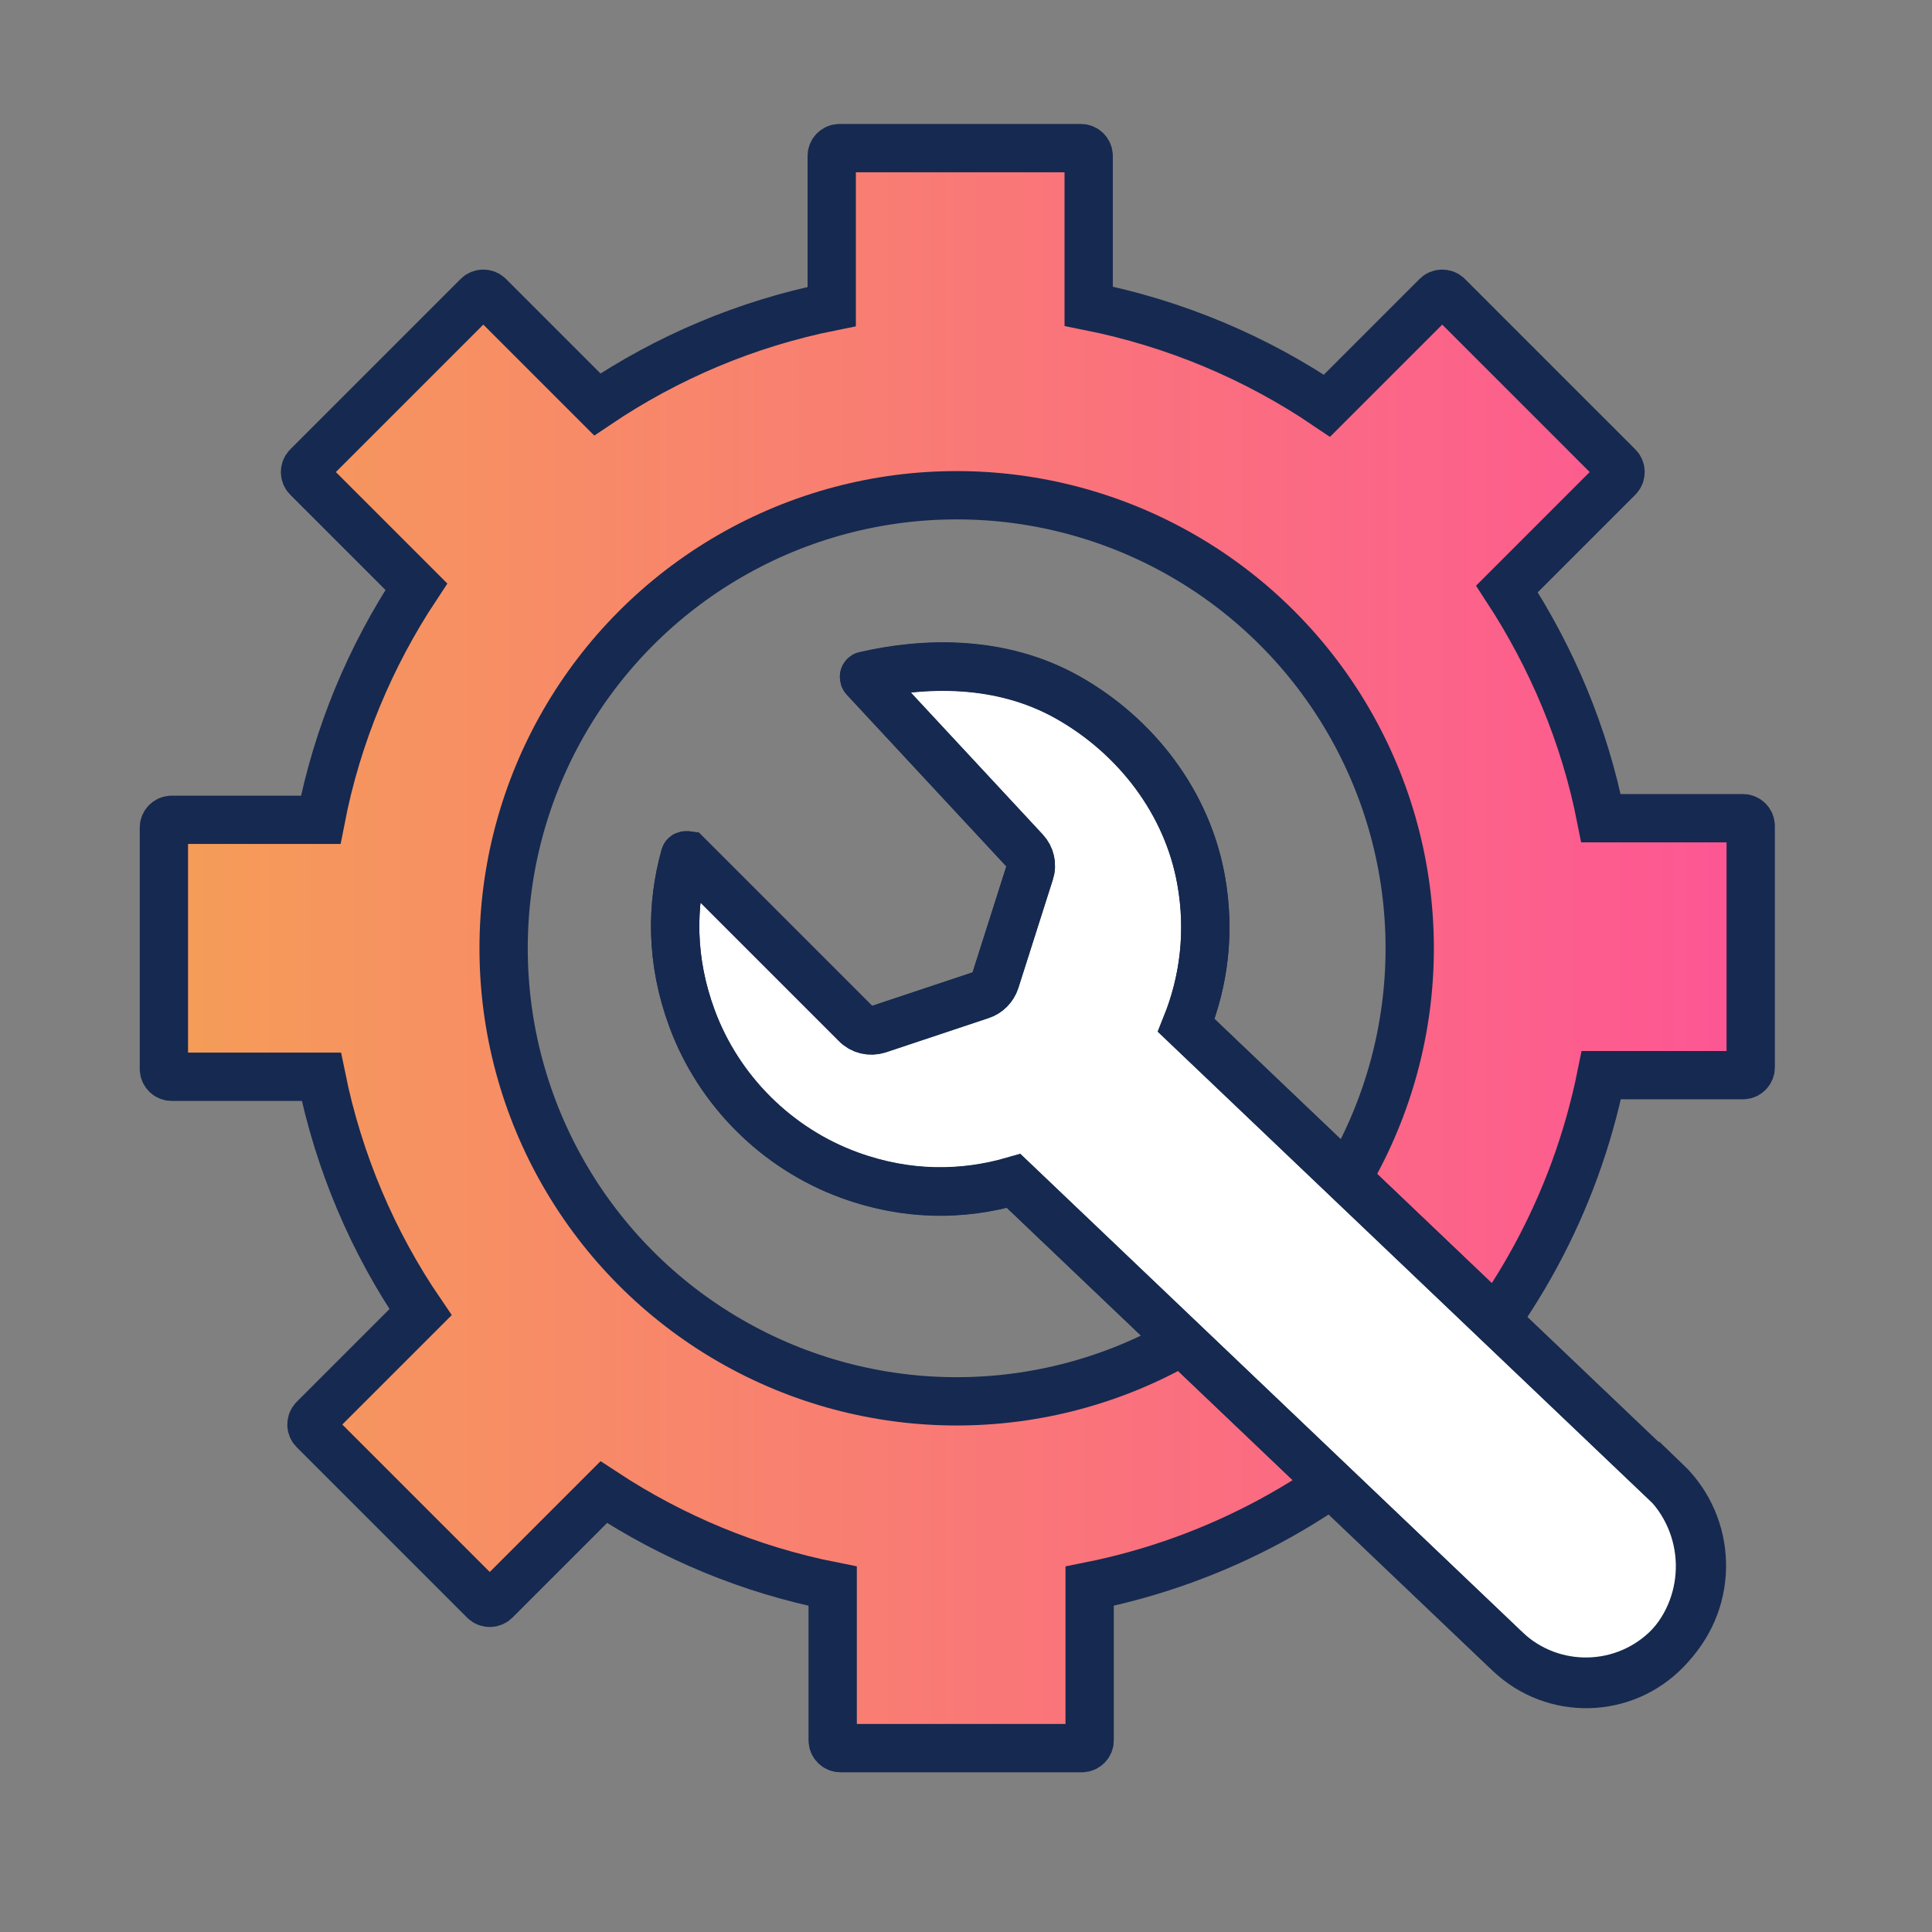
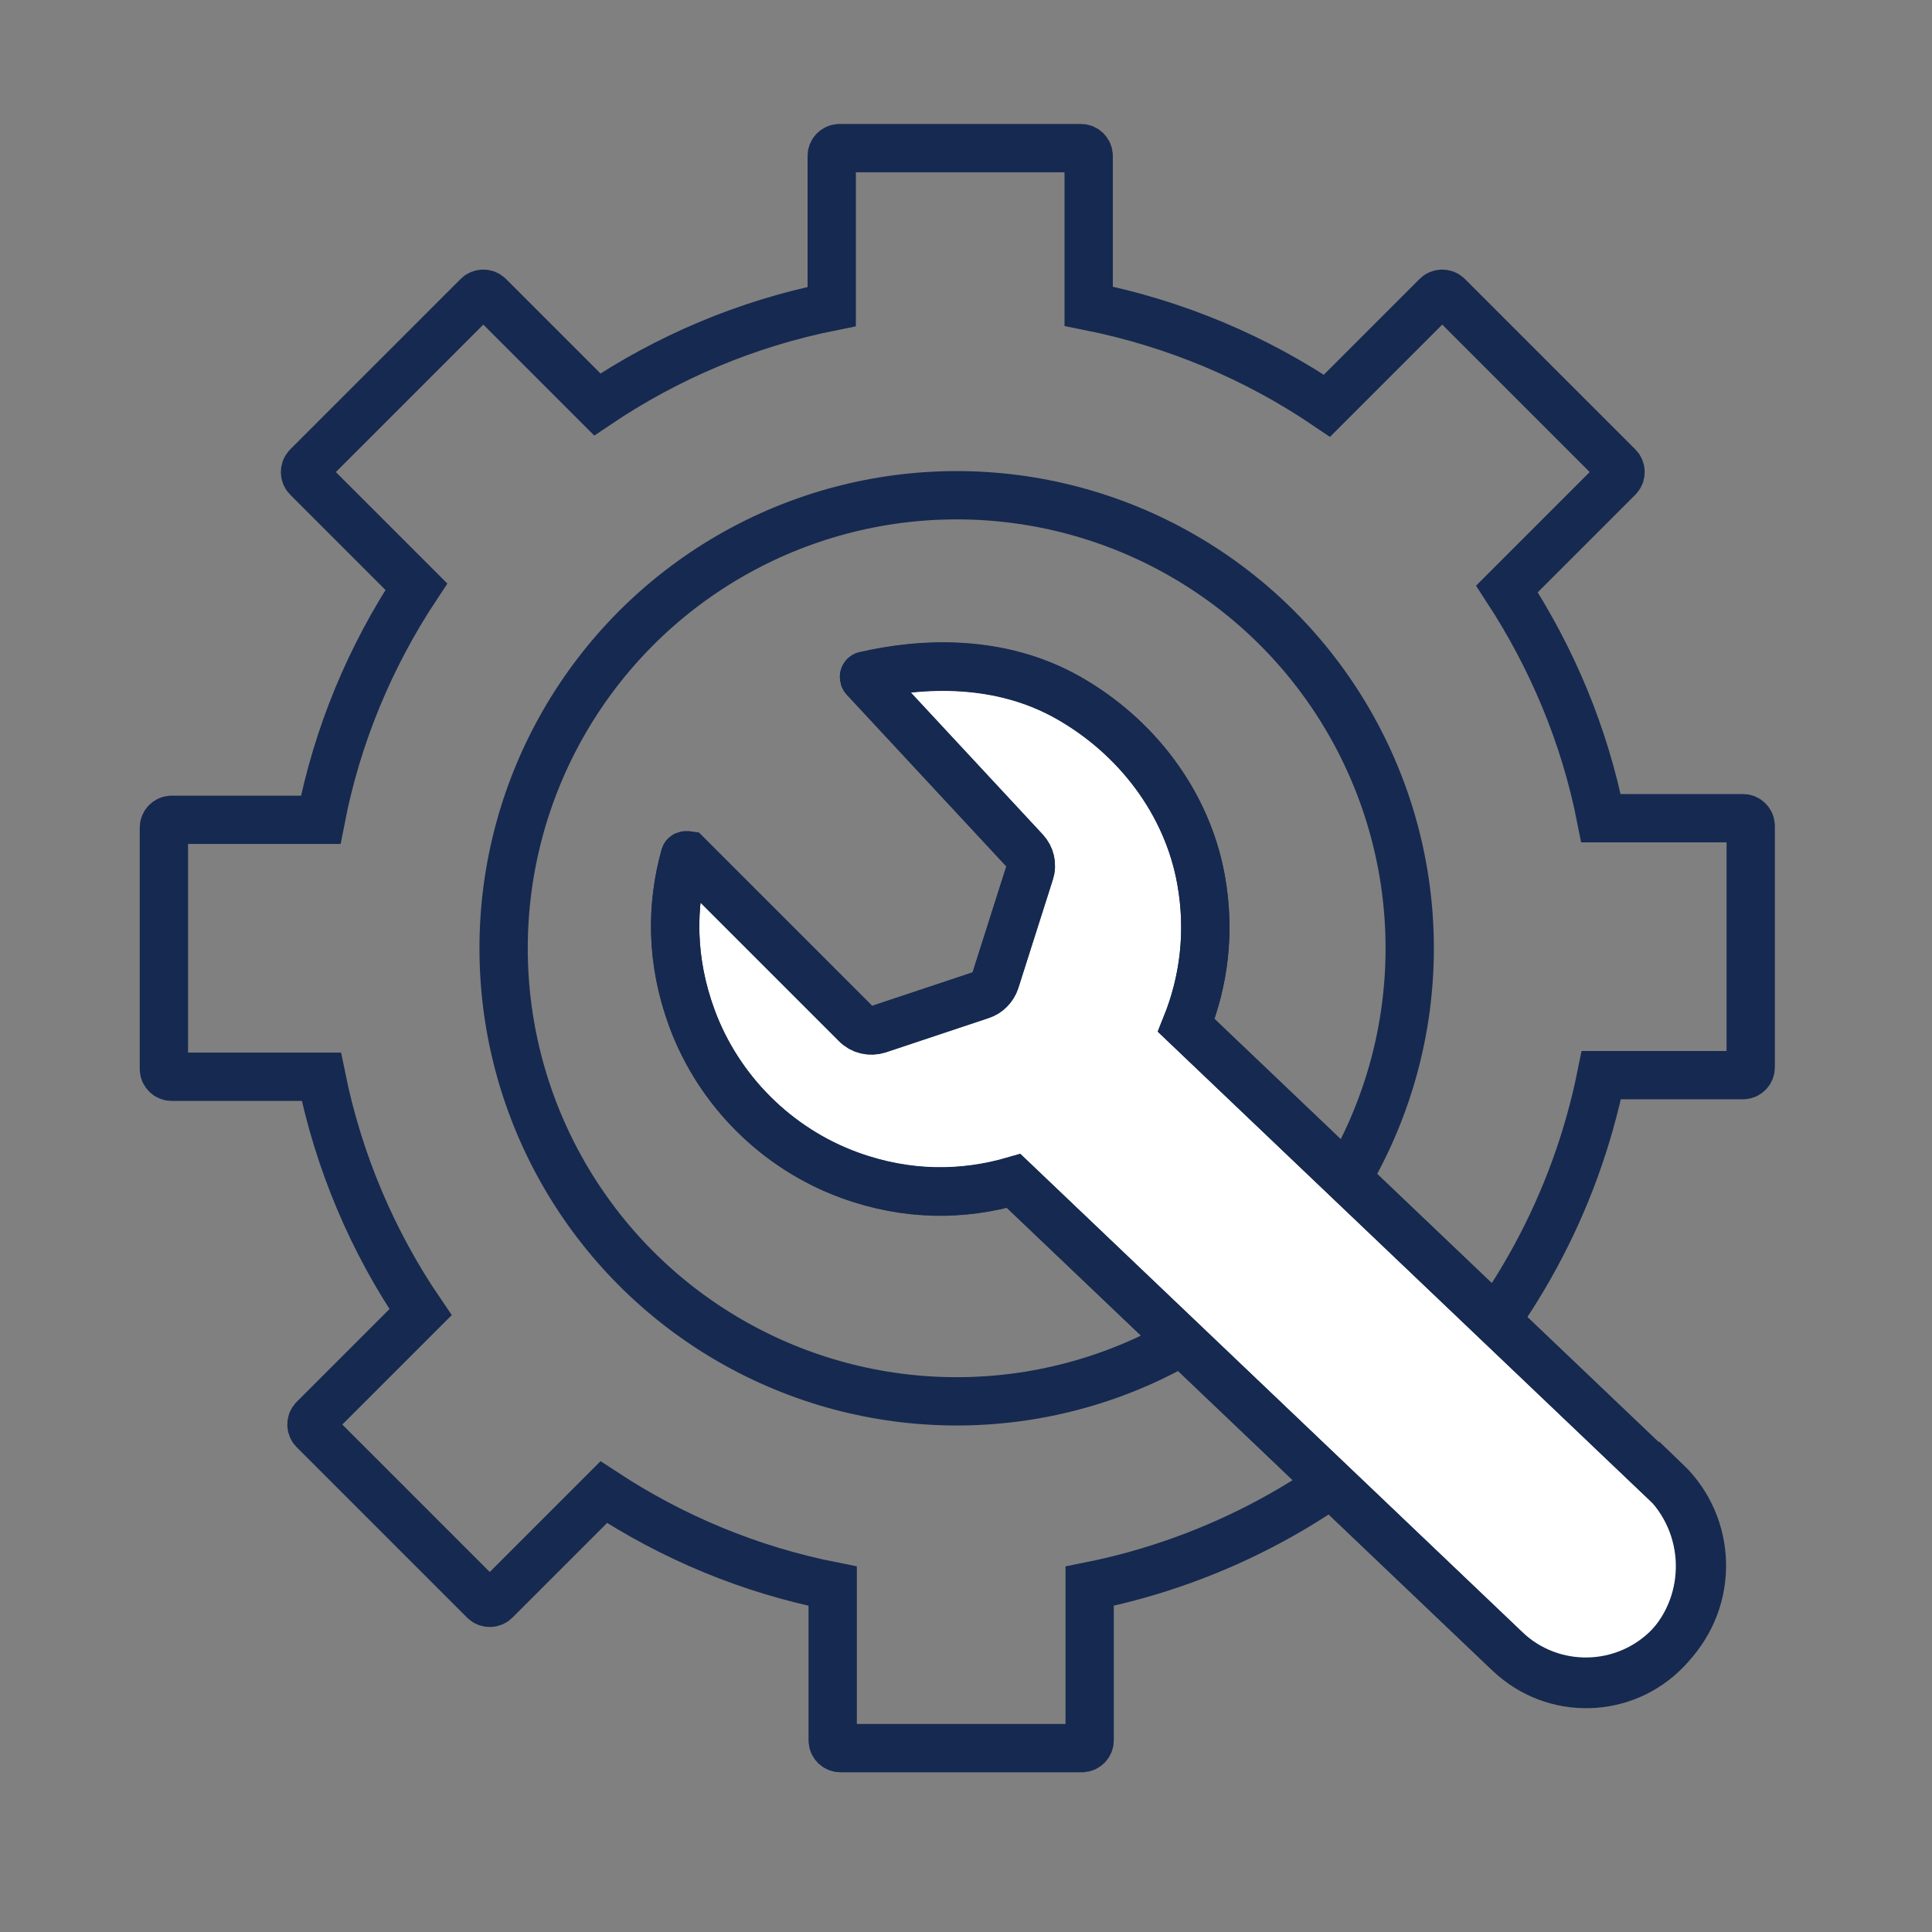
<svg xmlns="http://www.w3.org/2000/svg" id="Layer_4" data-name="Layer 4" viewBox="0 0 60 60">
  <rect x="0" y="0" width="60" height="60" fill="#808080" stroke="none" />
  <defs>
    <style> .cls-1 { fill: url(#linear-gradient); } .cls-2 { fill: #fff; } .cls-2, .cls-3 { stroke: #162950; stroke-miterlimit: 10; stroke-width: 1.5px; } .cls-3 { fill: none; } </style>
    <linearGradient id="linear-gradient" x1="-1.69" y1="29.45" x2="63.7" y2="29.45" gradientUnits="userSpaceOnUse">
      <stop offset="0" stop-color="#f4a74f" />
      <stop offset="1" stop-color="#ff48a0" />
    </linearGradient>
  </defs>
-   <path class="cls-1" d="M54.11,25.41h-4.39c-.51-2.59-1.53-4.99-2.92-7.12l3.46-3.46c.09-.09.09-.25,0-.34l-5.3-5.3c-.09-.09-.25-.09-.34,0l-3.41,3.41c-2.2-1.49-4.7-2.55-7.4-3.09v-4.67c0-.13-.11-.24-.24-.24h-7.5c-.13,0-.24.11-.24.24v4.68c-2.65.53-5.11,1.58-7.28,3.04l-3.37-3.37c-.09-.09-.25-.09-.34,0l-5.3,5.3c-.09.09-.09.25,0,.34l3.39,3.39c-1.43,2.16-2.46,4.61-2.97,7.24h-4.63c-.13,0-.24.11-.24.24v7.5c0,.13.11.24.24.24h4.65c.54,2.66,1.6,5.14,3.08,7.31l-3.32,3.32c-.09.09-.09.25,0,.34l5.3,5.3c.09.09.25.09.34,0l3.37-3.37c2.13,1.4,4.53,2.41,7.11,2.92v4.79c0,.13.11.24.24.24h7.5c.13,0,.24-.11.24-.24v-4.79c7.99-1.6,14.28-7.89,15.89-15.87h4.4c.13,0,.24-.11.24-.24v-7.5c0-.13-.11-.24-.24-.24ZM29.71,43.52c-7.77,0-14.07-6.3-14.07-14.07s6.3-14.07,14.07-14.07,14.07,6.3,14.07,14.07-6.3,14.07-14.07,14.07Z" />
  <circle class="cls-3" cx="29.71" cy="29.45" r="14.07" />
  <path class="cls-3" d="M54.11,25.41h-4.39c-.51-2.59-1.53-4.99-2.92-7.12l3.46-3.46c.09-.09.09-.25,0-.34l-5.3-5.3c-.09-.09-.25-.09-.34,0l-3.41,3.41c-2.2-1.49-4.7-2.55-7.4-3.09v-4.67c0-.13-.11-.24-.24-.24h-7.5c-.13,0-.24.11-.24.24v4.68c-2.65.53-5.11,1.58-7.28,3.04l-3.37-3.37c-.09-.09-.25-.09-.34,0l-5.3,5.3c-.09.09-.09.25,0,.34l3.39,3.39c-1.43,2.16-2.46,4.61-2.97,7.24h-4.63c-.13,0-.24.11-.24.24v7.5c0,.13.11.24.24.24h4.65c.54,2.66,1.6,5.14,3.08,7.31l-3.32,3.32c-.09.09-.09.25,0,.34l5.3,5.3c.09.09.25.09.34,0l3.37-3.37c2.13,1.4,4.53,2.41,7.11,2.92v4.79c0,.13.11.24.24.24h7.5c.13,0,.24-.11.24-.24v-4.79c7.99-1.6,14.28-7.89,15.89-15.87h4.4c.13,0,.24-.11.24-.24v-7.5c0-.13-.11-.24-.24-.24Z" />
  <path class="cls-2" d="M51.62,45.93l-14.78-14.08c.55-1.37.75-2.91.46-4.52-.43-2.4-2.01-4.46-4.13-5.66s-4.52-1.09-6.3-.68c-.04,0-.05.05-.02.08l4.98,5.36c.17.18.23.44.15.67l-1.07,3.36c-.07.21-.23.38-.45.45l-3.18,1.06c-.25.08-.52.02-.7-.17l-5.23-5.23s-.07-.01-.08.02c-.43,1.54-.44,3.25.22,5.04.83,2.25,2.64,4.05,4.89,4.87,1.81.66,3.54.63,5.1.18l15.4,14.67c1.38,1.31,3.56,1.26,4.88-.12h0c1.43-1.5,1.37-3.88-.13-5.31Z" />
  <path class="cls-3" d="M51.73,46.03l-14.89-14.19c.55-1.37.75-2.91.46-4.52-.43-2.4-2.01-4.46-4.13-5.66s-4.52-1.09-6.3-.68c-.04,0-.05.05-.02.08l4.98,5.36c.17.18.23.44.15.67l-1.07,3.36c-.07.21-.23.38-.45.45l-3.18,1.06c-.25.08-.52.02-.7-.17l-5.23-5.23s-.07-.01-.08.02c-.43,1.54-.44,3.25.22,5.04.83,2.25,2.64,4.05,4.89,4.87,1.81.66,3.54.63,5.1.18l15.28,14.56c1.44,1.37,3.72,1.32,5.1-.12h0c1.37-1.44,1.32-3.72-.12-5.1Z" />
</svg>